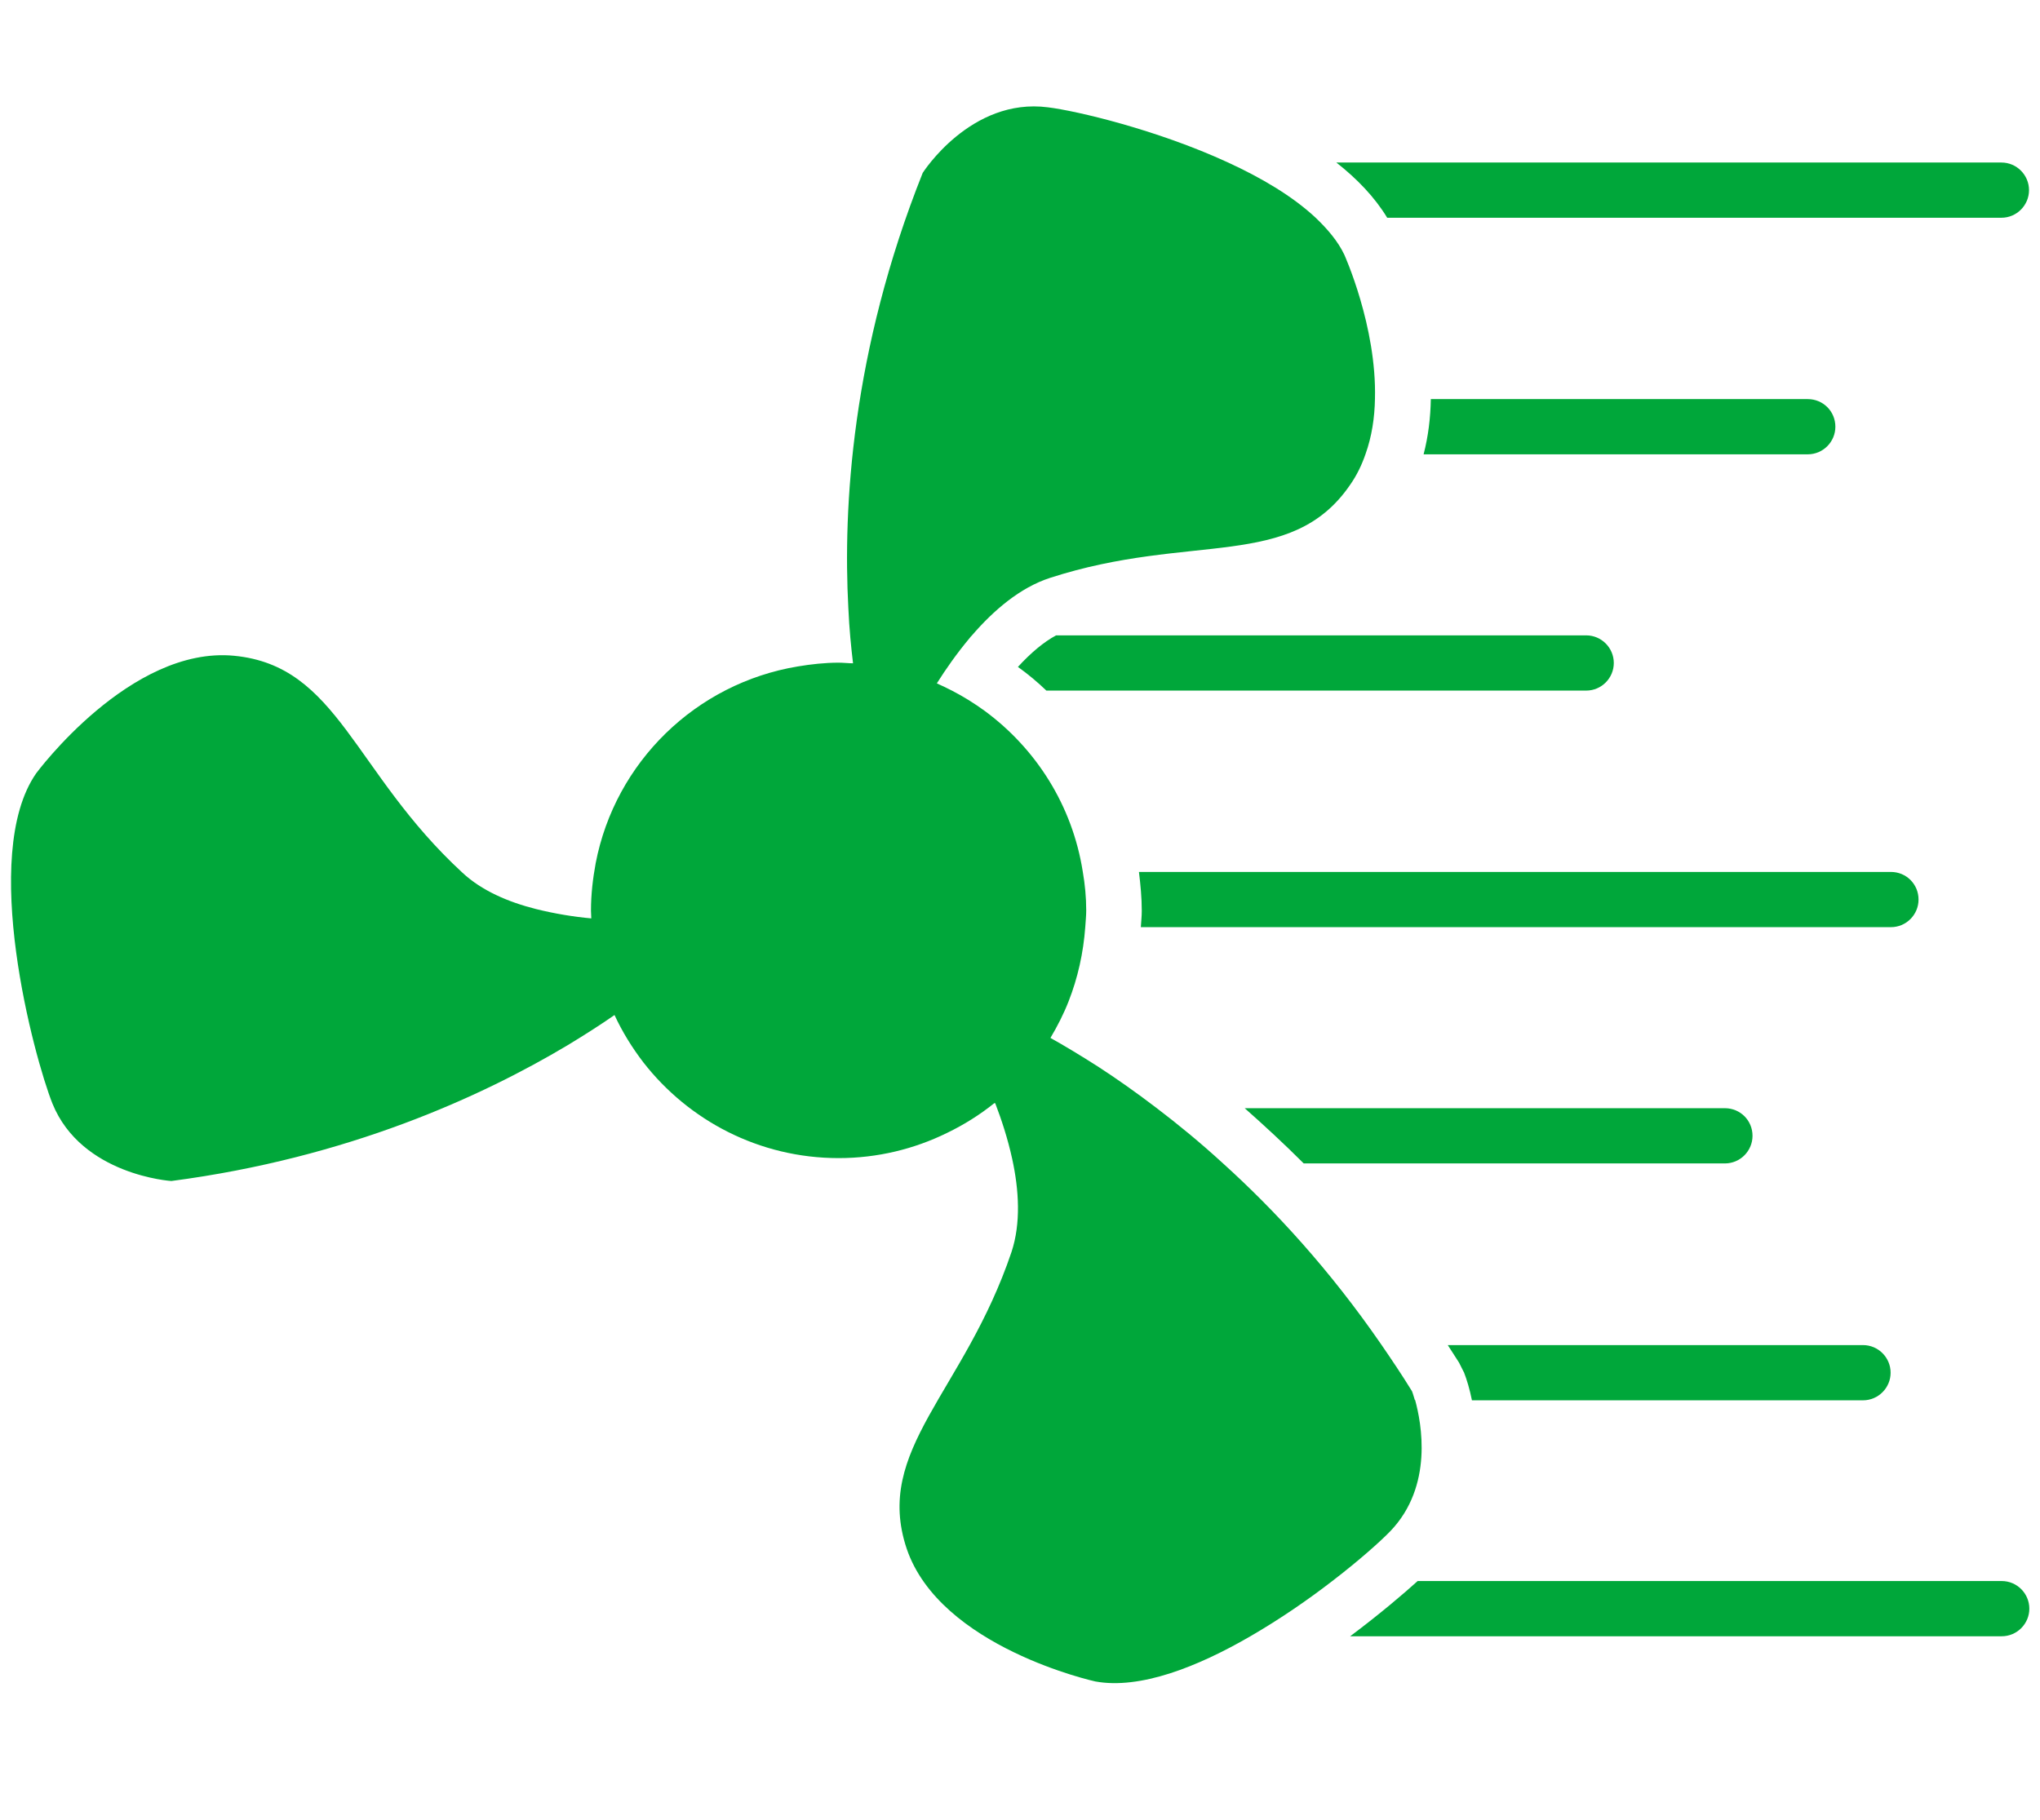
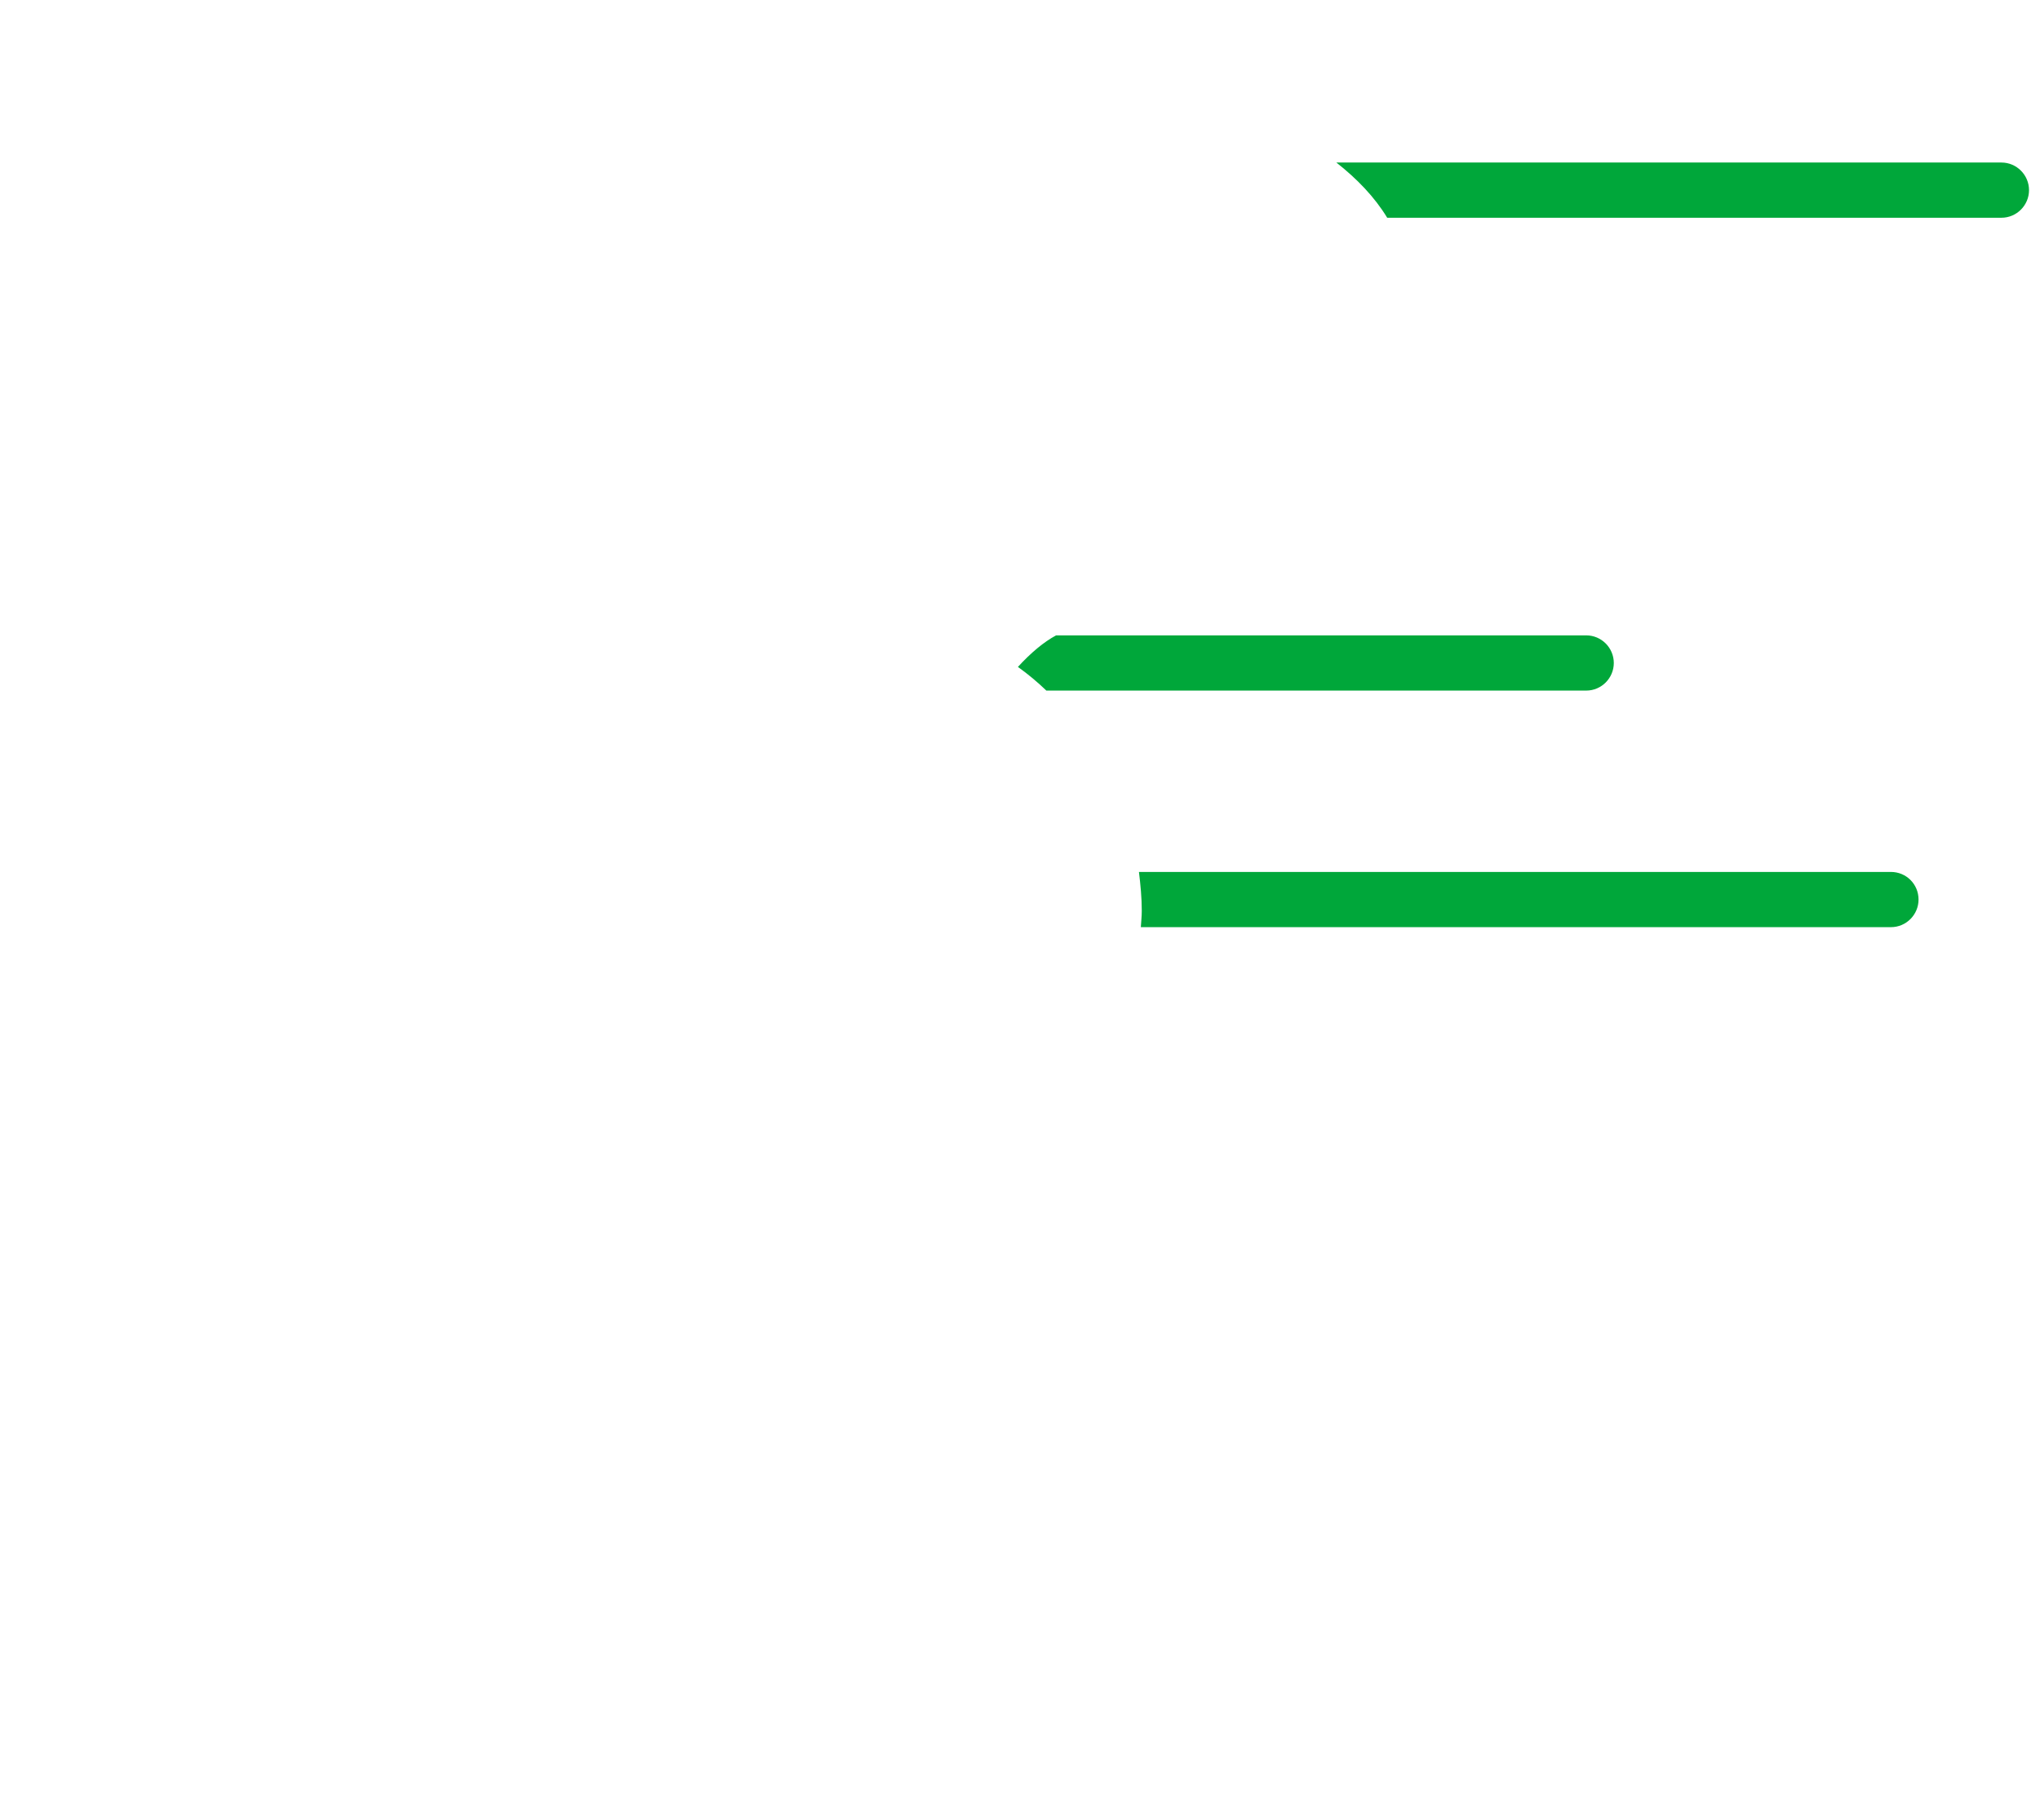
<svg xmlns="http://www.w3.org/2000/svg" id="a" width="65" height="58" viewBox="0 0 65 58">
  <defs>
    <style>.b{fill:#00a73a;}</style>
  </defs>
  <path class="b" d="M44.21,6.94h19.56c.49,0,.88-.4.88-.88s-.39-.88-.88-.88h-21.19c.66.52,1.22,1.1,1.62,1.76Z" />
-   <path class="b" d="M58.48,13.6c0-.49-.39-.88-.88-.88h-12.01c-.01.59-.08,1.18-.23,1.76h12.24c.49,0,.88-.4.88-.88Z" />
  <path class="b" d="M32.44,21.26c.32.23.62.48.9.75h17.2c.49,0,.88-.4.88-.88s-.39-.88-.88-.88h-16.89c-.39.21-.8.55-1.22,1.01Z" />
  <path class="b" d="M61.13,28.67c0-.49-.39-.88-.88-.88h-23.96c.05.41.09.82.09,1.24,0,.18-.02.35-.03.52h23.9c.49,0,.88-.4.88-.88Z" />
-   <path class="b" d="M55.84,36.2c0-.49-.39-.88-.88-.88h-15.3c.61.54,1.24,1.12,1.88,1.76h13.42c.49,0,.88-.4.88-.88Z" />
-   <path class="b" d="M46.64,43.72c.1.26.19.56.26.91h12.46c.49,0,.88-.4.88-.88s-.39-.88-.88-.88h-13.23c.12.19.24.37.36.56l.15.3Z" />
-   <path class="b" d="M63.78,50.39h-18.61c-.43.39-1.19,1.04-2.15,1.76h20.76c.49,0,.88-.4.88-.88s-.39-.88-.88-.88Z" />
-   <path class="b" d="M45.08,44.62c-.05-.18-.09-.28-.09-.28-.32-.52-.65-1.01-.98-1.49-1.64-2.38-3.39-4.28-5.04-5.77-.73-.67-1.44-1.25-2.11-1.76-.68-.52-1.31-.96-1.88-1.33-.58-.37-1.08-.67-1.51-.91.22-.37.42-.76.58-1.17.29-.74.47-1.54.53-2.37.01-.17.03-.35.03-.52,0-.42-.04-.84-.11-1.24-.33-2.1-1.48-3.91-3.12-5.12-.33-.24-.68-.46-1.05-.65-.16-.08-.32-.16-.48-.23.29-.46.64-.96,1.05-1.45.02-.03.05-.06.07-.08.69-.8,1.53-1.52,2.48-1.83,4.5-1.46,7.69-.22,9.57-2.97.21-.3.37-.63.49-.98.2-.56.29-1.16.3-1.76.06-2.31-.98-4.6-.98-4.6-.2-.42-.53-.81-.92-1.18-.73-.68-1.73-1.27-2.8-1.76-2.26-1.04-4.82-1.64-5.72-1.75-2.46-.32-3.99,2.09-3.99,2.09-2.27,5.69-2.54,10.69-2.37,13.86.03.68.09,1.27.15,1.77-.15,0-.31-.02-.46-.02-.44,0-.88.05-1.3.12-3.25.54-5.82,3.05-6.44,6.27-.09.49-.15.99-.15,1.51,0,.09.01.17.01.25-.56-.05-1.17-.15-1.77-.3-.87-.22-1.72-.58-2.34-1.16-3.48-3.21-3.95-6.59-7.27-6.91-3.31-.32-6.31,3.75-6.31,3.75-1.81,2.61-.06,9.06.52,10.52.93,2.29,3.79,2.47,3.79,2.47,5.64-.74,9.9-2.7,12.63-4.33.56-.34,1.06-.66,1.49-.96.25.54.56,1.04.92,1.51,1.44,1.85,3.69,3.05,6.22,3.05,1.24,0,2.41-.29,3.45-.8.54-.26,1.05-.58,1.51-.95h.03c.2.52.4,1.13.54,1.77.22,1,.28,2.06-.02,2.97-1.51,4.48-4.4,6.3-3.34,9.46,1.07,3.15,6.01,4.23,6.01,4.23,1.42.26,3.25-.46,4.94-1.44.95-.55,1.86-1.18,2.61-1.76.86-.66,1.53-1.26,1.85-1.59,1.38-1.44.99-3.45.79-4.18Z" />
</svg>